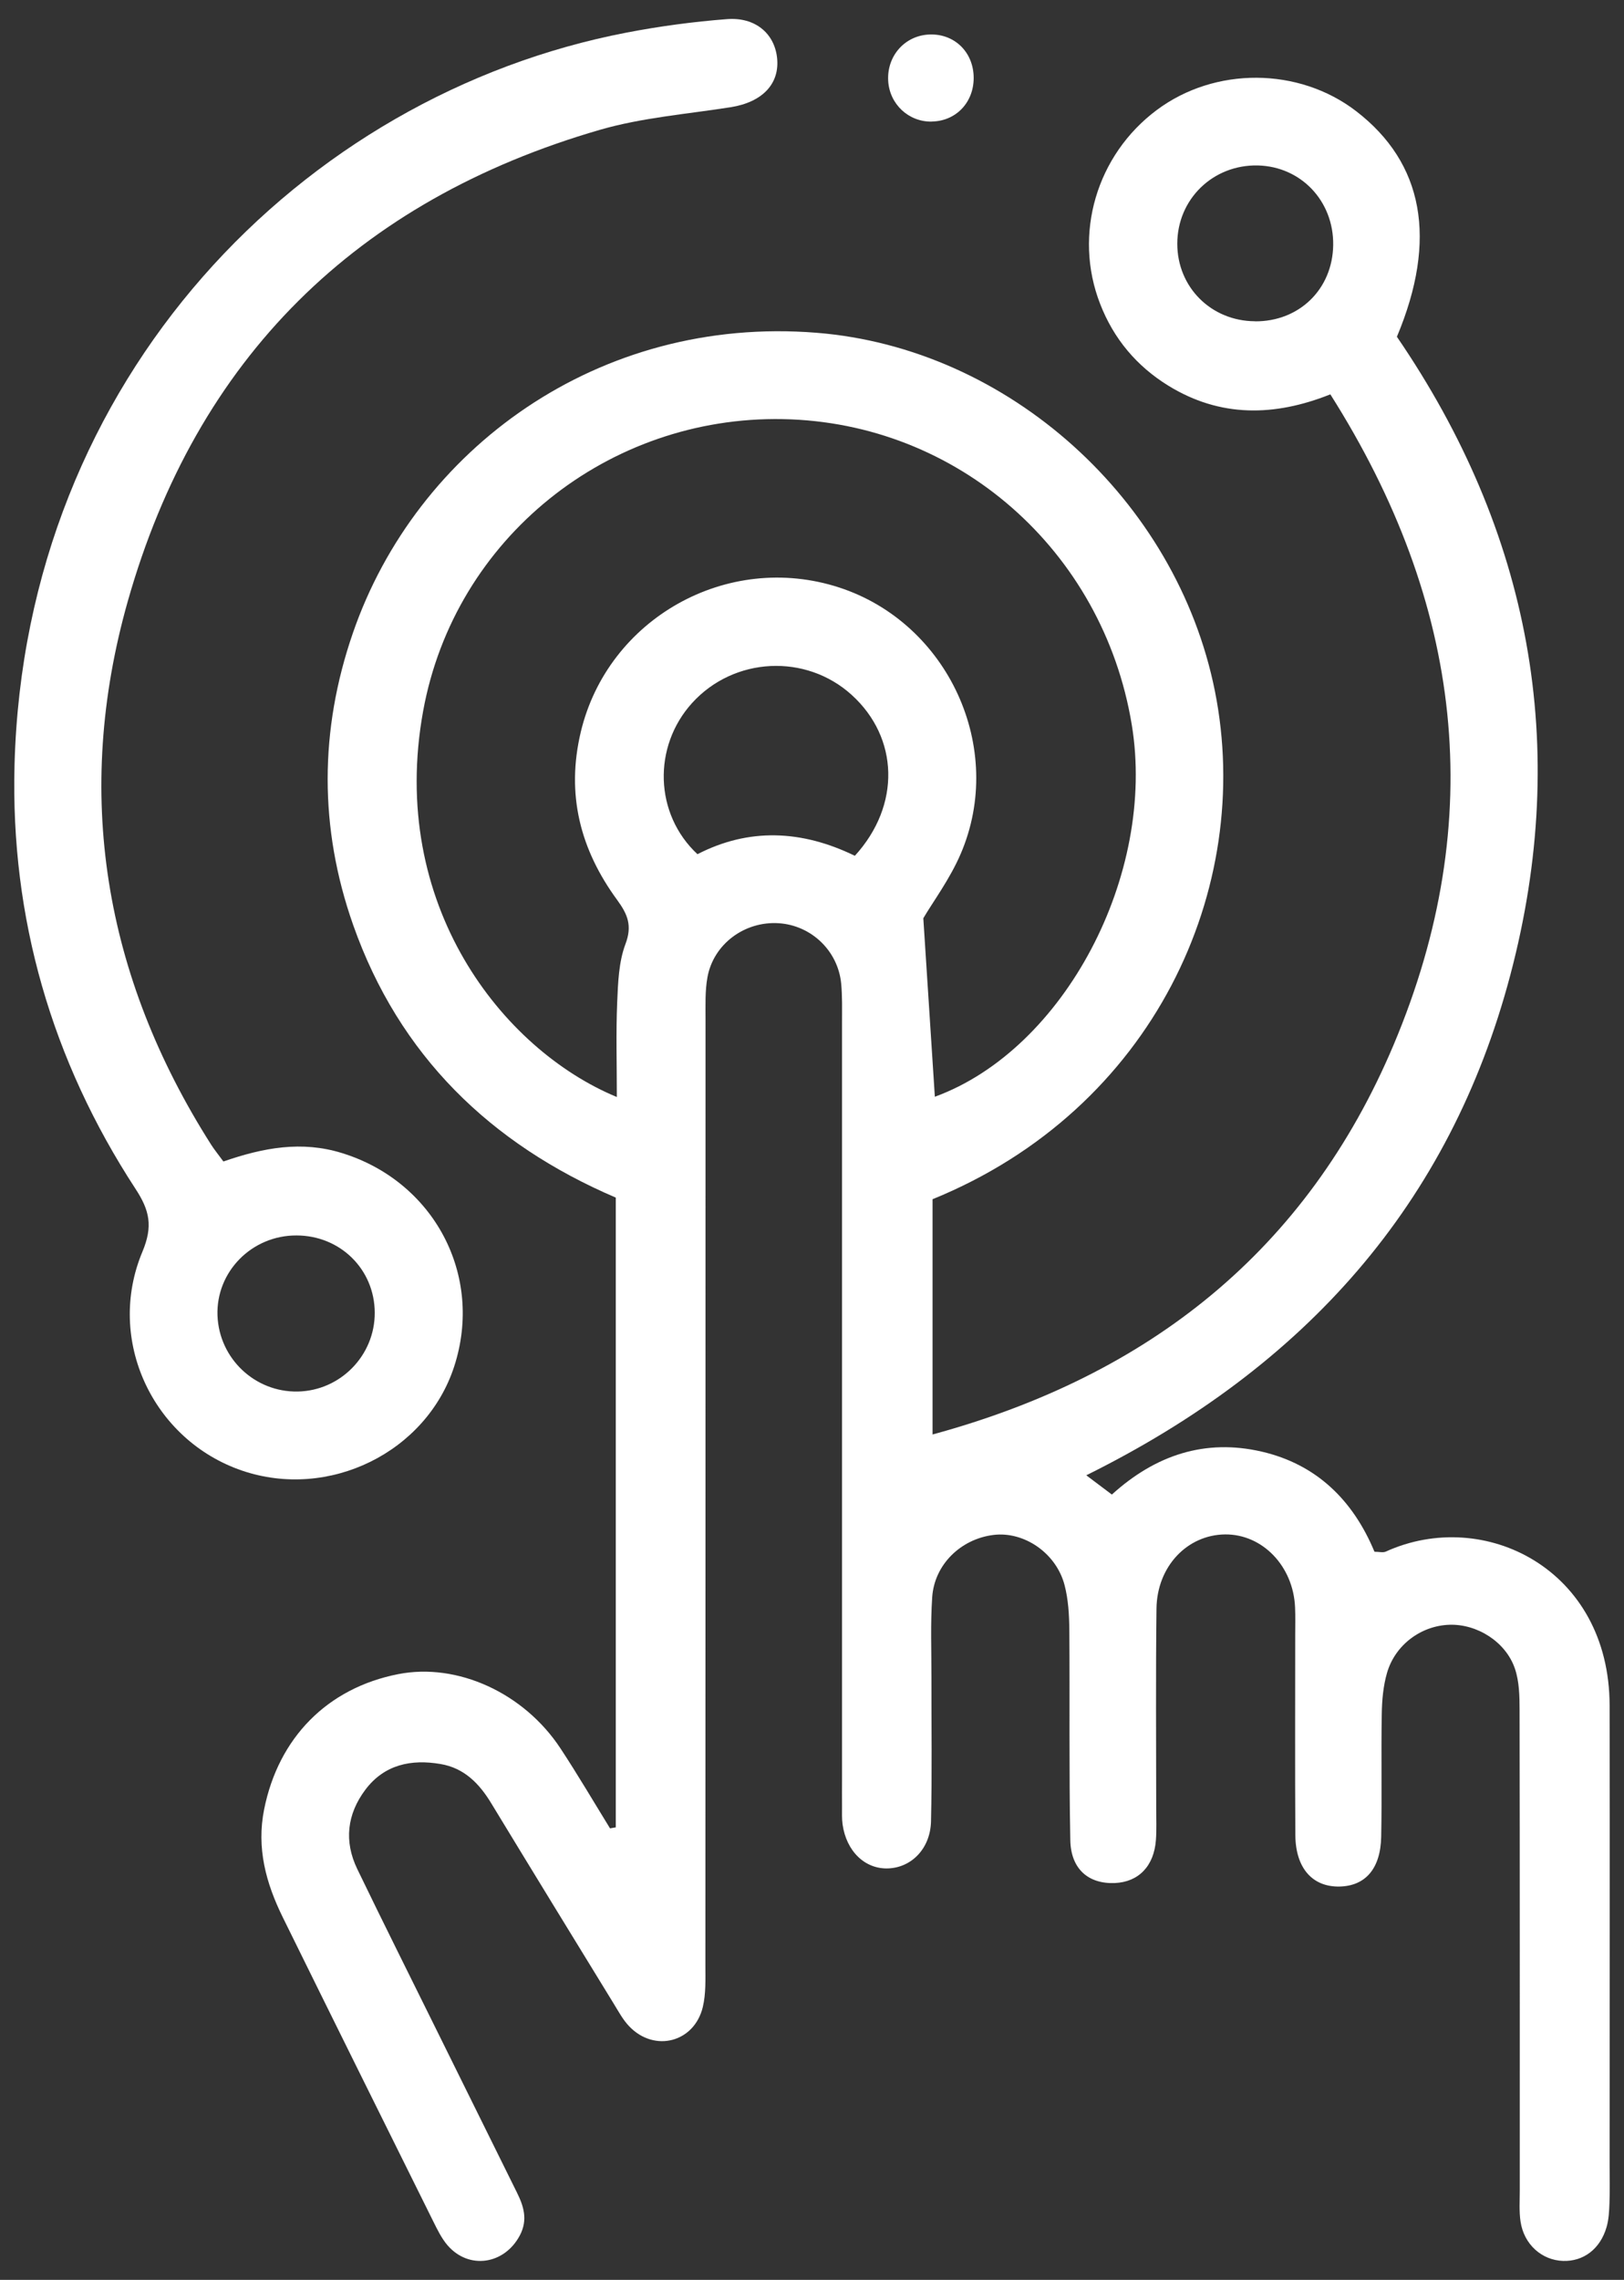
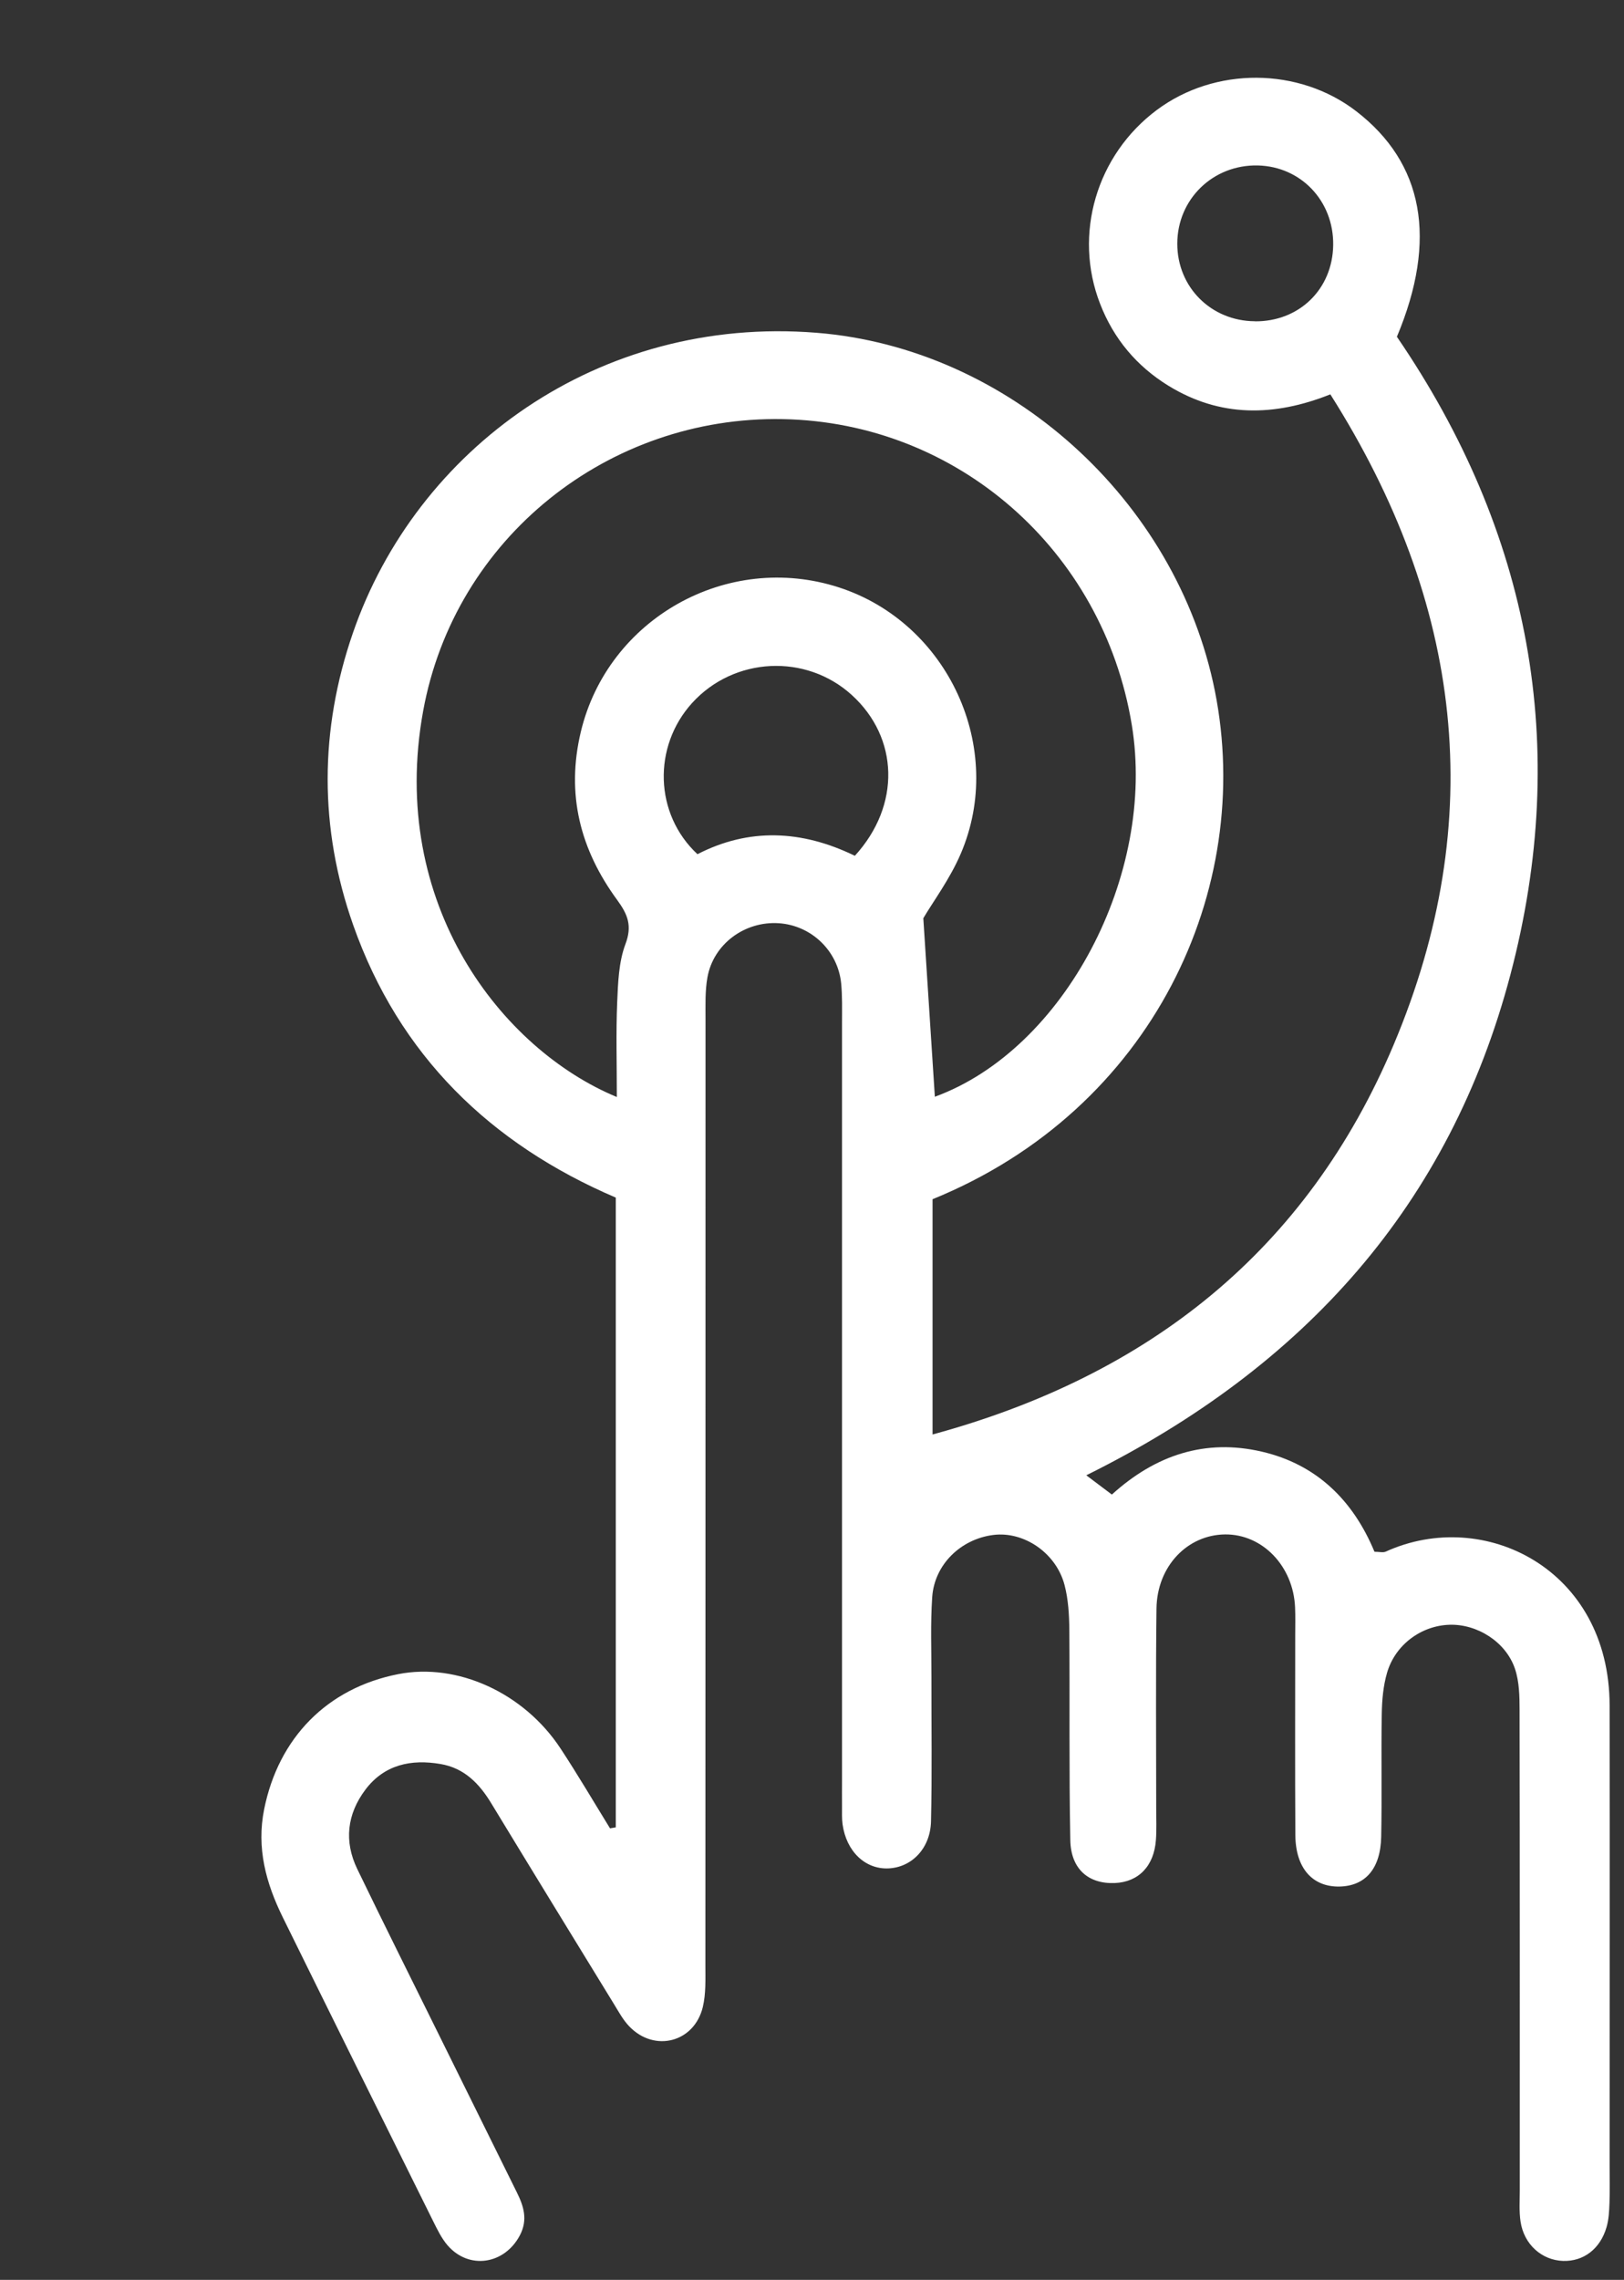
<svg xmlns="http://www.w3.org/2000/svg" width="57" height="80" viewBox="0 0 57 80" fill="none">
  <rect x="0" y="0" width="57" height="80" fill="#333333" stroke="none" />
  <g clip-path="url(#clip0_218_17)">
    <path d="M21.613 64.118V42.024C17.218 40.143 14.009 37.039 12.393 32.45C11.198 29.052 11.21 25.618 12.386 22.212C14.611 15.762 21 11.064 28.659 11.677C35.387 12.213 41.292 17.527 42.64 24.244C44.029 31.174 40.485 38.925 32.731 42.081V50.336C40.33 48.271 45.871 43.876 48.916 36.658C52.25 28.751 51.336 21.165 46.693 13.838C44.723 14.623 42.824 14.65 41.011 13.536C39.888 12.845 39.086 11.881 38.614 10.666C37.66 8.221 38.488 5.435 40.603 3.859C42.645 2.336 45.583 2.354 47.595 3.898C49.963 5.718 50.465 8.396 49.029 11.817C53.701 18.649 55.138 26.174 53.008 34.221C50.883 42.25 45.819 47.958 38.127 51.768C38.466 52.023 38.702 52.203 39.025 52.444C40.564 51.047 42.312 50.481 44.282 50.937C46.215 51.384 47.494 52.651 48.242 54.451C48.407 54.451 48.542 54.49 48.638 54.446C52.081 52.879 56.488 55.051 56.495 59.846C56.505 65.215 56.495 70.584 56.495 75.955C56.495 76.405 56.507 76.857 56.49 77.307C56.48 77.59 56.466 77.885 56.387 78.153C56.163 78.921 55.575 79.358 54.862 79.336C54.114 79.311 53.49 78.758 53.369 77.957C53.315 77.595 53.342 77.221 53.342 76.852C53.342 71.238 53.345 65.623 53.335 60.006C53.335 59.522 53.325 59.008 53.173 58.558C52.855 57.613 51.845 56.981 50.873 57.013C49.882 57.045 48.972 57.712 48.684 58.696C48.549 59.158 48.505 59.66 48.498 60.146C48.473 61.58 48.507 63.016 48.478 64.45C48.456 65.576 47.92 66.181 47.012 66.199C46.065 66.216 45.473 65.552 45.465 64.396C45.45 62.06 45.46 59.723 45.46 57.387C45.46 57.06 45.47 56.73 45.455 56.403C45.394 54.955 44.309 53.829 42.996 53.843C41.671 53.858 40.608 54.965 40.591 56.448C40.562 58.784 40.581 61.12 40.581 63.457C40.581 63.825 40.598 64.197 40.571 64.563C40.505 65.483 39.961 66.041 39.128 66.076C38.208 66.113 37.586 65.589 37.566 64.573C37.519 62.114 37.551 59.655 37.532 57.195C37.527 56.669 37.497 56.126 37.364 55.619C37.069 54.493 35.941 53.73 34.871 53.861C33.727 54.001 32.798 54.896 32.719 56.042C32.655 56.981 32.694 57.926 32.692 58.868C32.689 60.547 32.716 62.229 32.677 63.909C32.655 64.863 31.998 65.527 31.184 65.562C30.368 65.599 29.706 64.967 29.573 64.017C29.546 63.816 29.554 63.609 29.554 63.403C29.551 63.075 29.554 62.746 29.554 62.419C29.554 53.565 29.554 44.712 29.554 35.861C29.554 35.411 29.566 34.956 29.524 34.511C29.411 33.363 28.477 32.472 27.336 32.396C26.14 32.317 25.041 33.124 24.83 34.295C24.744 34.774 24.763 35.273 24.763 35.765C24.761 46.832 24.763 57.896 24.758 68.963C24.758 69.452 24.78 69.959 24.667 70.429C24.367 71.668 22.975 72.027 22.09 71.11C21.866 70.879 21.709 70.581 21.537 70.303C20.103 67.965 18.669 65.626 17.245 63.282C16.825 62.586 16.293 62.04 15.465 61.9C14.429 61.723 13.49 61.917 12.823 62.802C12.179 63.661 12.071 64.612 12.538 65.581C13.463 67.497 14.417 69.398 15.359 71.307C16.284 73.178 17.208 75.047 18.135 76.919C18.379 77.408 18.534 77.885 18.249 78.434C17.712 79.459 16.461 79.658 15.708 78.788C15.499 78.544 15.351 78.239 15.206 77.947C13.441 74.391 11.677 70.837 9.924 67.276C9.336 66.081 8.997 64.849 9.272 63.484C9.774 60.985 11.481 59.234 13.979 58.745C16.05 58.339 18.389 59.399 19.677 61.359C20.28 62.276 20.836 63.223 21.411 64.157C21.48 64.145 21.551 64.133 21.62 64.121L21.613 64.118ZM21.65 38.495C21.65 37.302 21.618 36.24 21.662 35.18C21.692 34.491 21.714 33.761 21.952 33.129C22.198 32.48 22.028 32.081 21.662 31.58C20.366 29.811 19.862 27.876 20.386 25.68C21.335 21.708 25.528 19.34 29.451 20.614C33.282 21.861 35.313 26.26 33.717 29.966C33.336 30.852 32.743 31.648 32.407 32.221C32.552 34.464 32.682 36.469 32.812 38.485C37.362 36.823 40.591 30.687 39.723 25.429C38.712 19.303 33.597 14.822 27.478 14.707C21.35 14.591 15.959 18.875 14.852 24.949C13.615 31.739 17.634 36.833 21.652 38.495H21.65ZM30.004 30.03C31.627 28.252 31.543 25.886 29.898 24.389C28.287 22.923 25.762 23.048 24.291 24.669C22.906 26.199 22.965 28.562 24.48 29.974C26.28 29.047 28.13 29.118 30.004 30.03ZM44.044 11.276C45.6 11.288 46.771 10.149 46.793 8.6C46.815 7.058 45.664 5.843 44.15 5.806C42.576 5.77 41.321 6.989 41.321 8.553C41.321 10.078 42.509 11.264 44.044 11.273V11.276Z" fill="white" />
-     <path d="M7.841 40.757C9.257 40.266 10.593 40.025 11.999 40.46C15.231 41.456 16.982 44.746 15.942 47.948C14.96 50.966 11.542 52.643 8.493 51.603C5.367 50.535 3.702 47.019 4.998 43.925C5.374 43.027 5.251 42.474 4.759 41.721C1.811 37.209 0.367 32.206 0.51 26.843C0.869 13.251 10.603 3.332 21.991 1.144C23.155 0.92 24.335 0.762 25.516 0.671C26.504 0.595 27.171 1.168 27.272 2.009C27.382 2.939 26.758 3.588 25.639 3.763C24.107 4.004 22.538 4.127 21.057 4.555C12.516 7.031 6.897 12.574 4.482 21.108C2.581 27.829 3.64 34.243 7.411 40.167C7.519 40.337 7.649 40.494 7.841 40.757ZM10.448 48.829C11.948 48.802 13.16 47.562 13.153 46.06C13.146 44.54 11.943 43.354 10.406 43.352C8.837 43.347 7.575 44.628 7.634 46.168C7.693 47.67 8.945 48.856 10.448 48.829Z" fill="white" />
-     <path d="M32.709 4.267C31.893 4.284 31.219 3.655 31.174 2.833C31.125 1.95 31.774 1.232 32.643 1.21C33.481 1.188 34.126 1.793 34.172 2.639C34.221 3.541 33.59 4.247 32.712 4.264L32.709 4.267Z" fill="white" />
  </g>
  <defs>
    <clipPath id="clip0_218_17">
      <rect width="56" height="78.672" fill="white" transform="translate(0.5 0.664)" />
    </clipPath>
  </defs>
</svg>